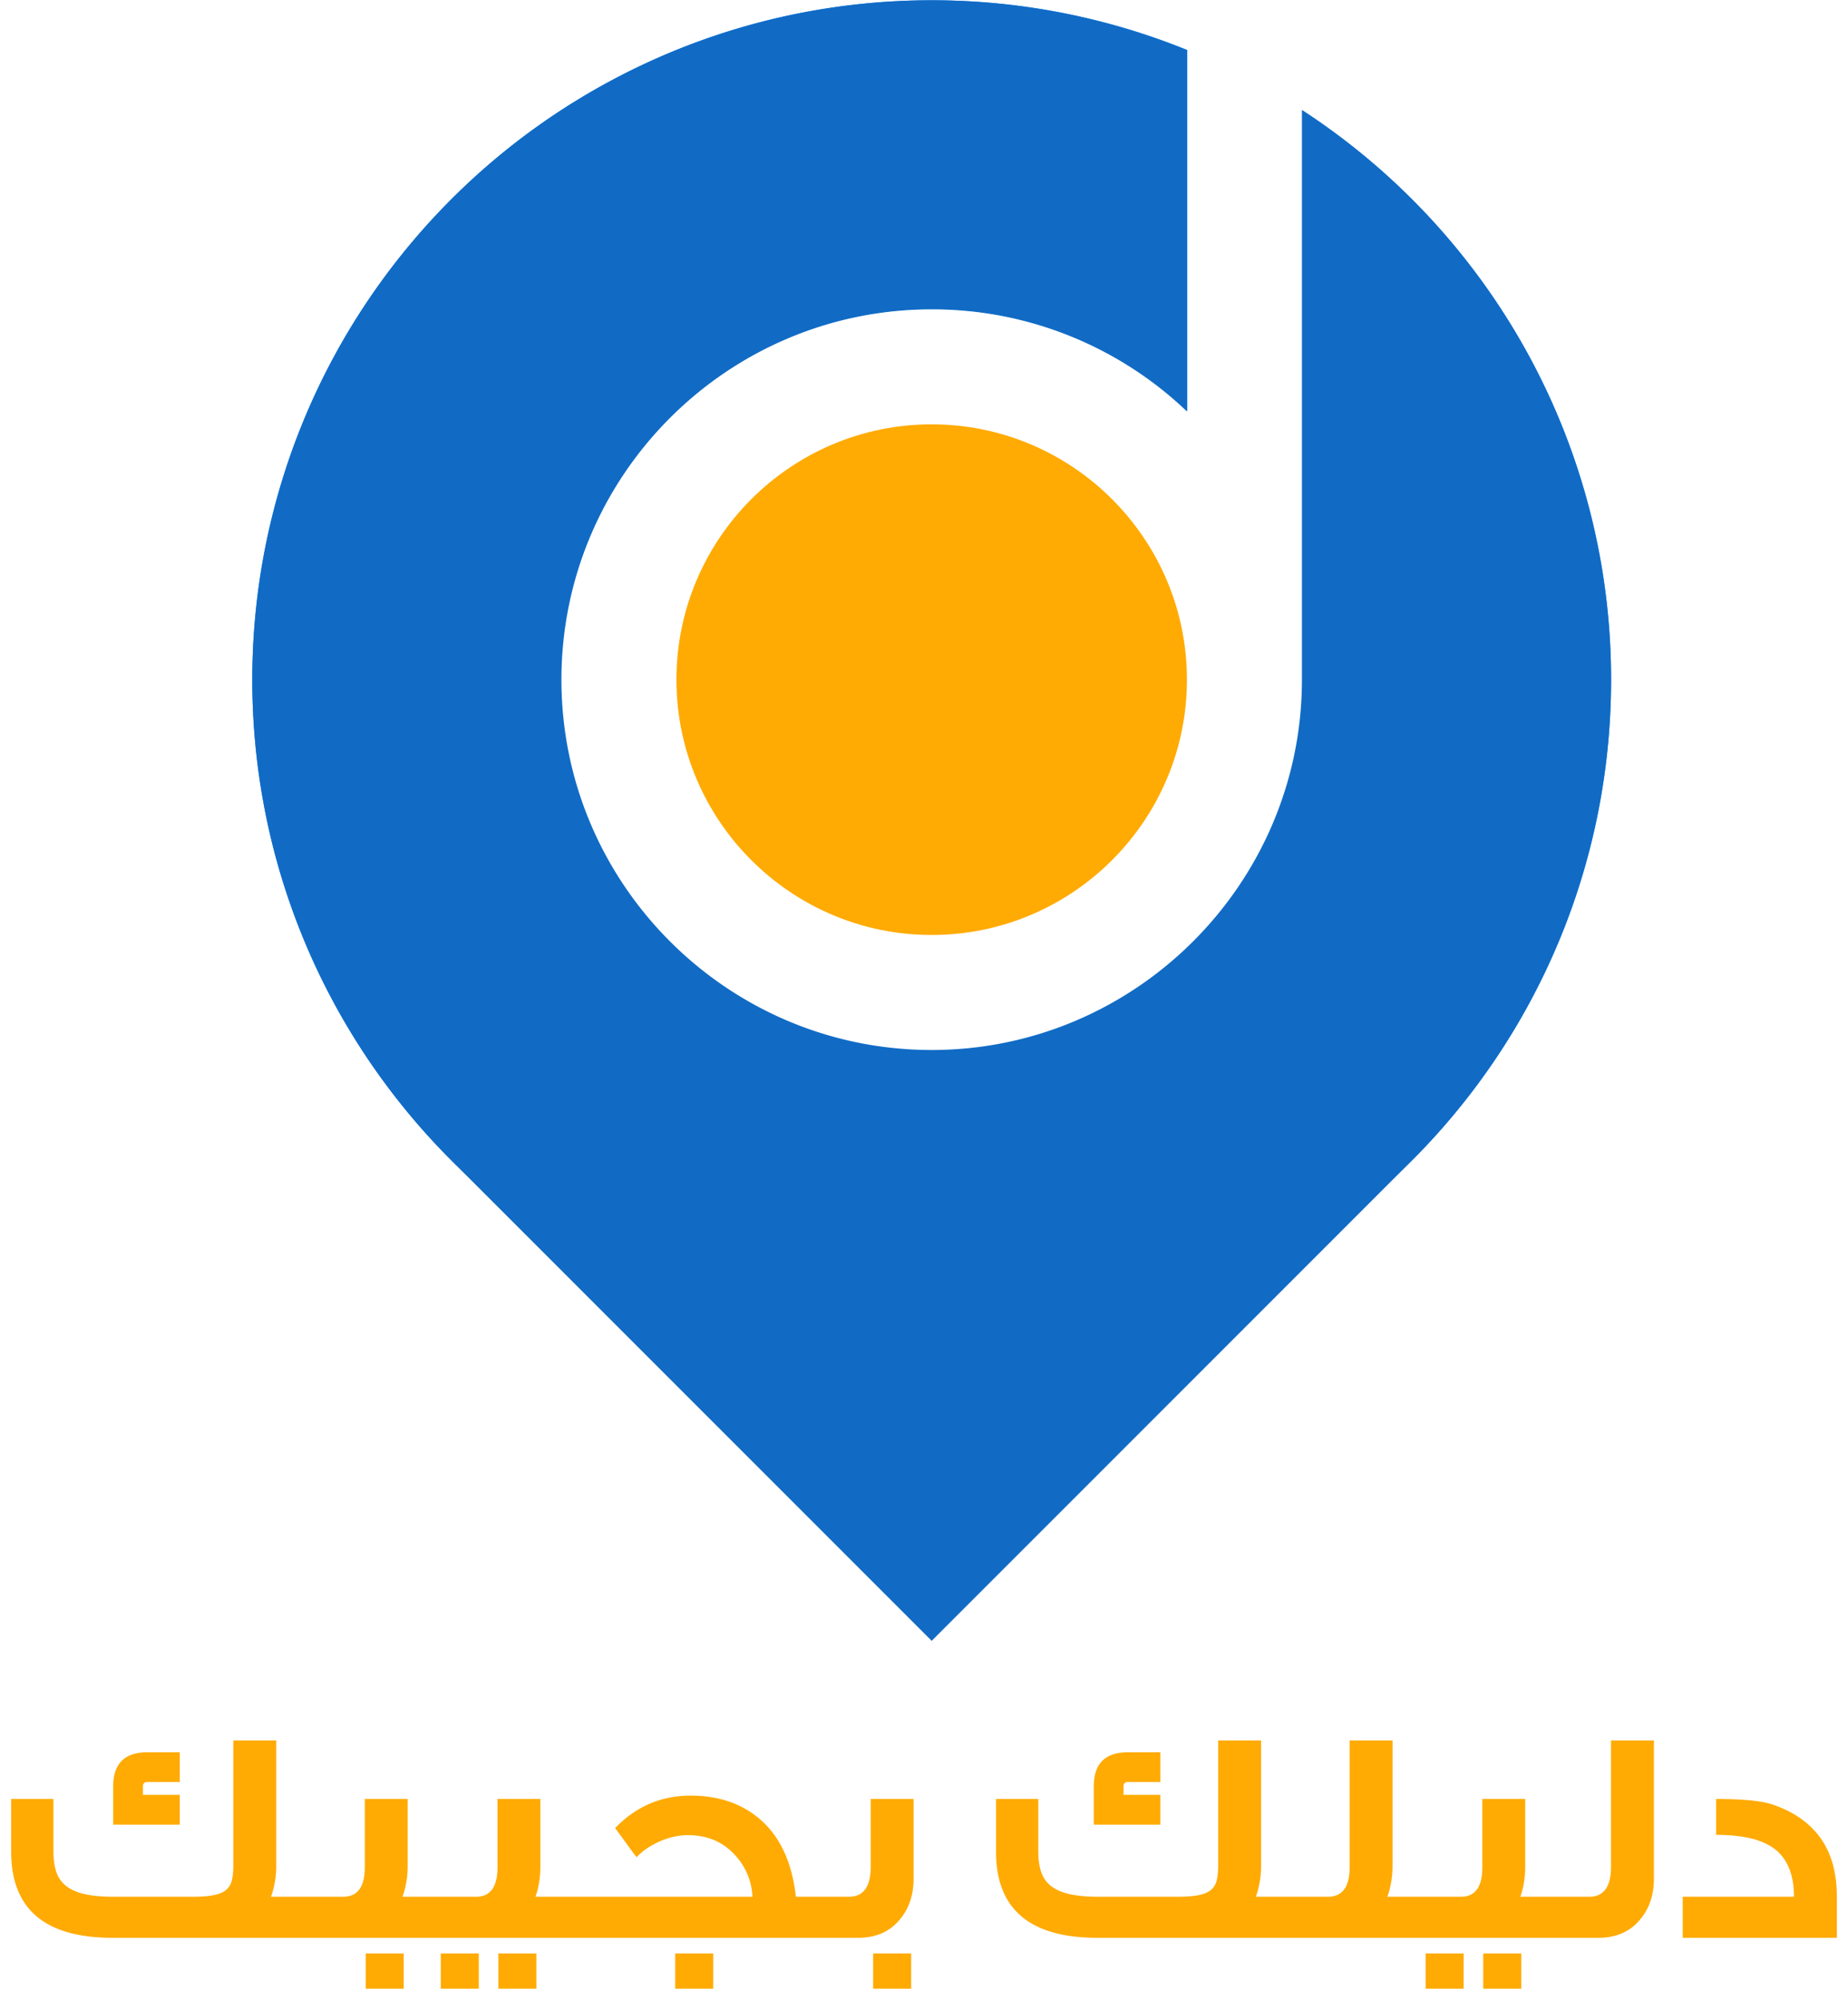
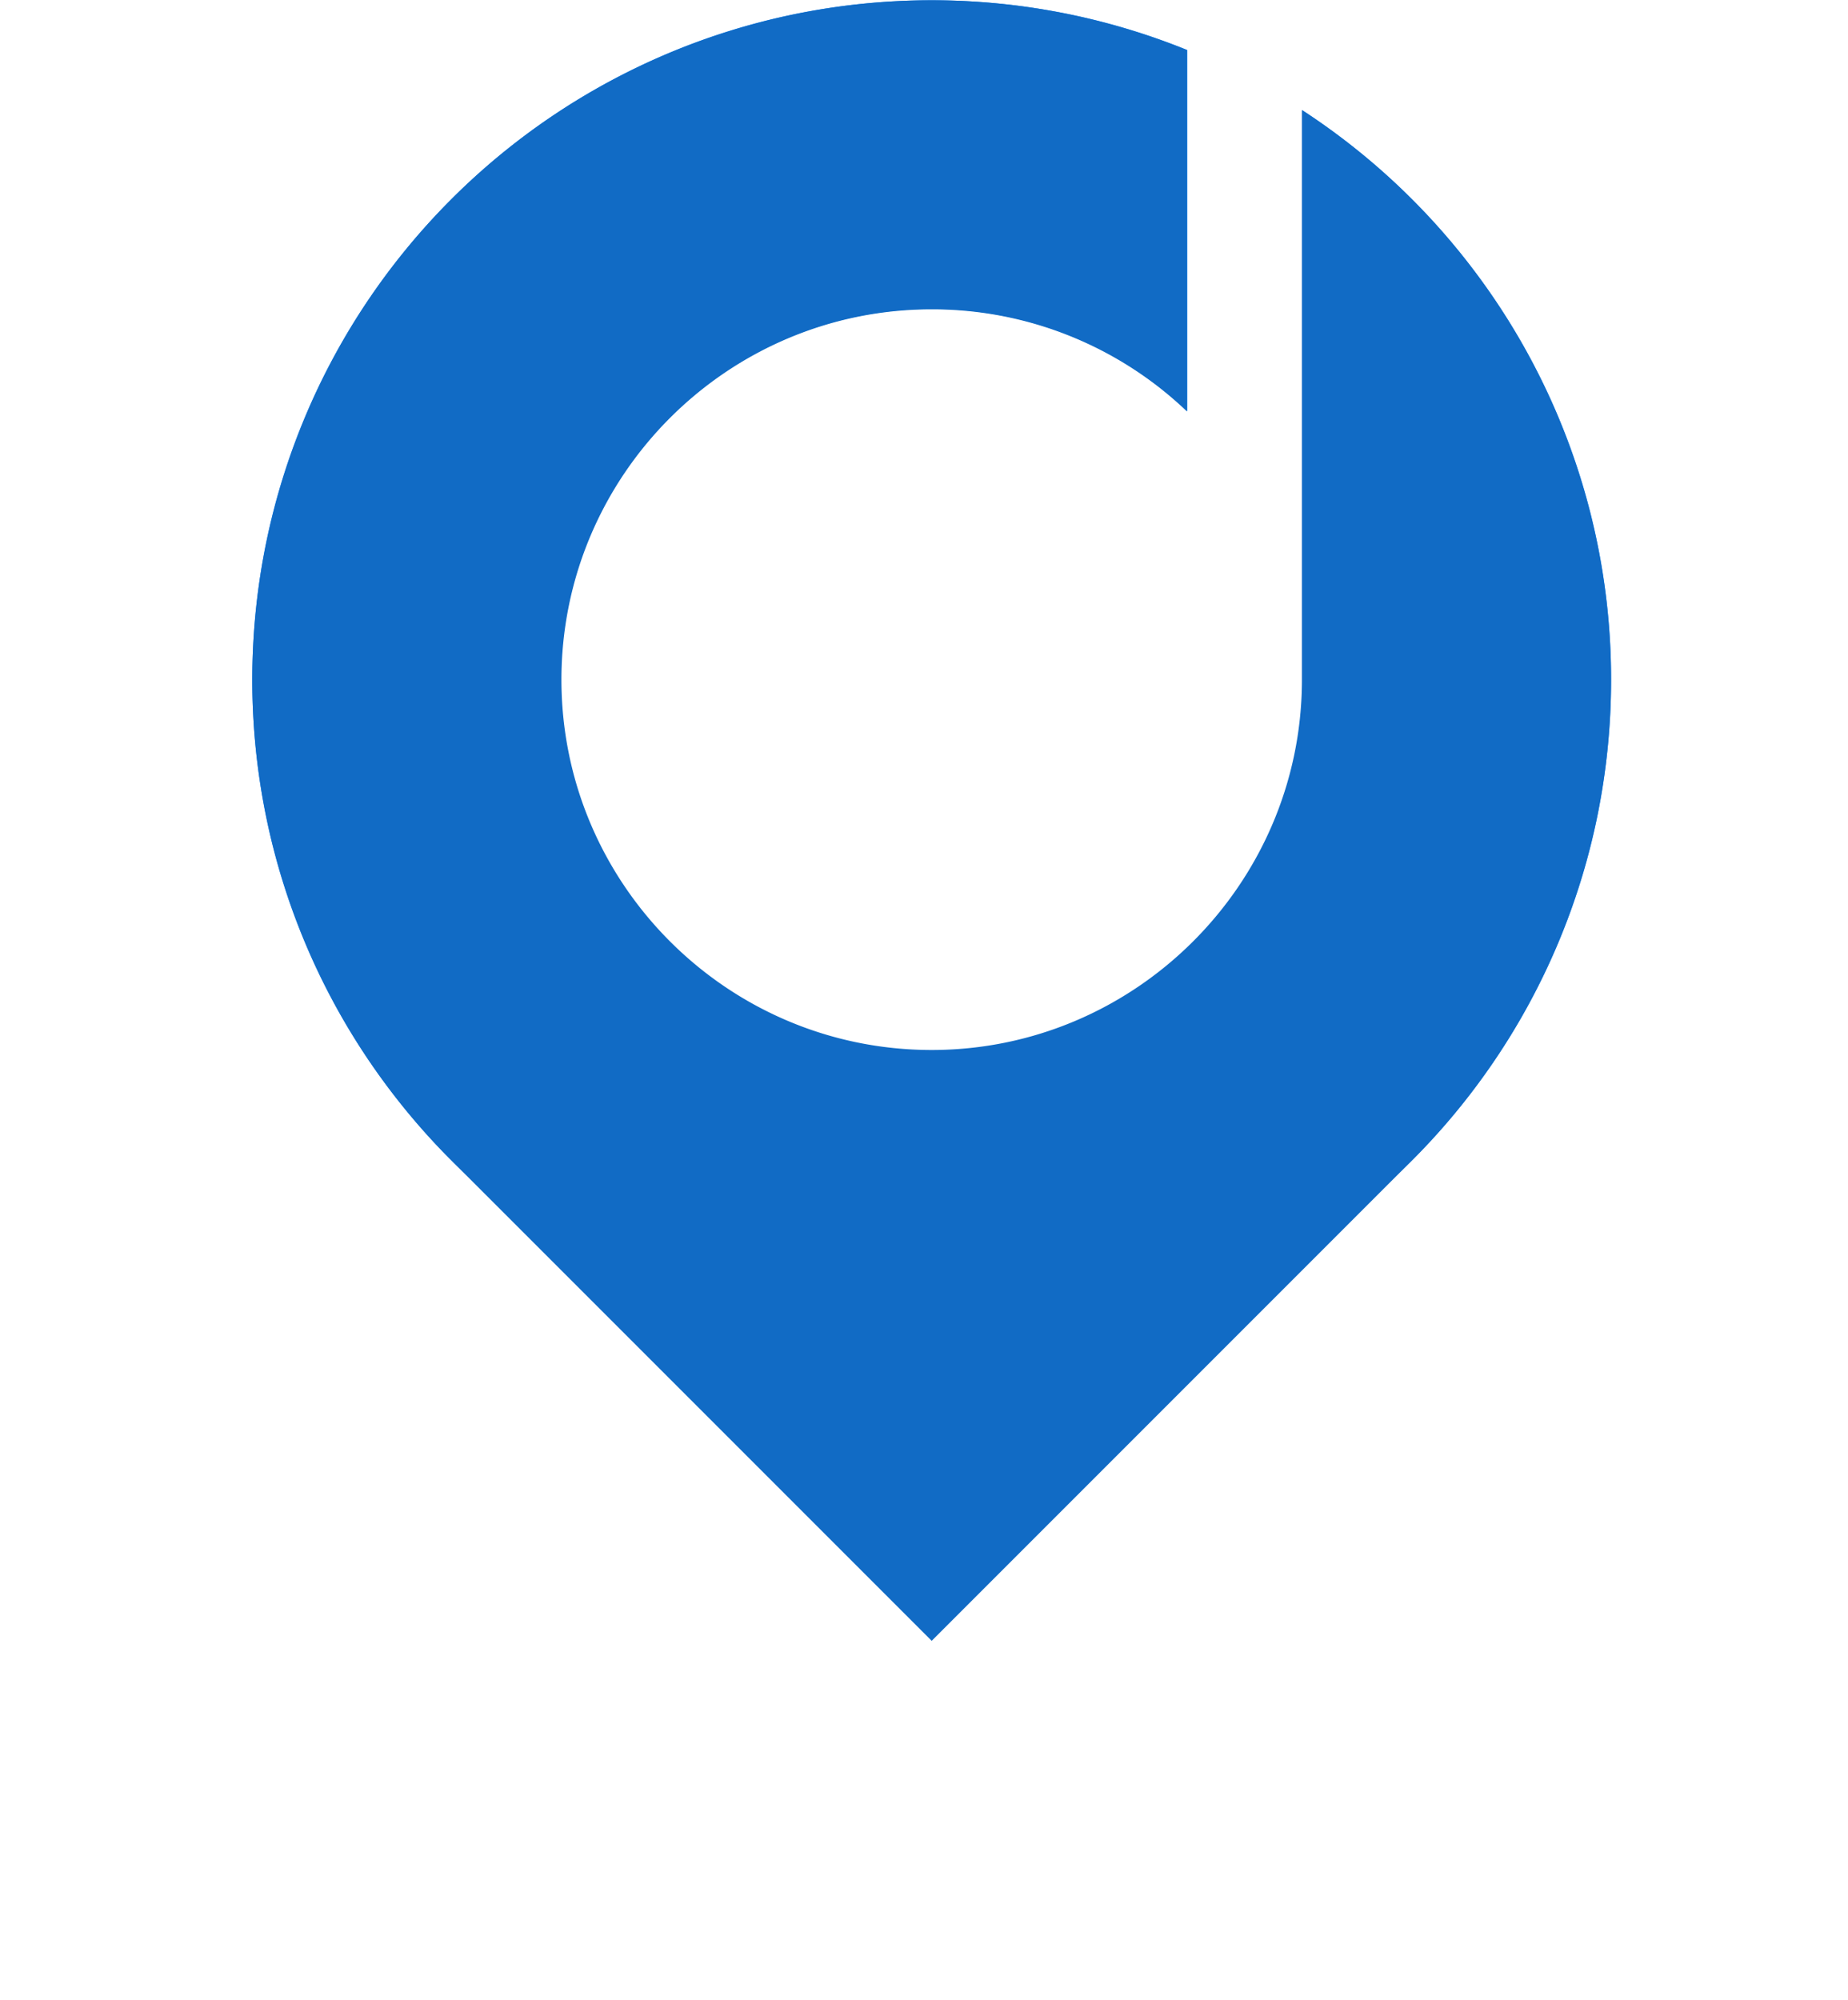
<svg xmlns="http://www.w3.org/2000/svg" width="120.617" height="130.5" viewBox="-5780.467 1088.05 120.617 130.5">
  <g data-name="pasteboard">
    <g data-name="Group 2563">
      <g data-name="Group 2563">
-         <path d="M-5719.657 1149.061c-9.187 0-16.66-7.474-16.66-16.66 0-9.187 7.473-16.661 16.66-16.661 9.187 0 16.66 7.474 16.66 16.66 0 9.187-7.473 16.661-16.66 16.661Z" fill="#ffab03" fill-rule="evenodd" data-name="Path 2185" />
        <path d="M-5719.657 1176.754a44.67 44.67 0 0 1-8.937-.9 44.117 44.117 0 0 1-15.856-6.673 44.662 44.662 0 0 1-6.562-5.415 44.662 44.662 0 0 1-5.415-6.562 44.118 44.118 0 0 1-6.672-15.856 44.67 44.67 0 0 1-.901-8.937c0-3.008.303-6.015.9-8.936a44.118 44.118 0 0 1 6.673-15.856 44.663 44.663 0 0 1 5.415-6.563 44.347 44.347 0 0 1 14.095-9.503 44.117 44.117 0 0 1 8.323-2.584c2.921-.597 5.928-.9 8.937-.9 2.9 0 5.802.281 8.624.838a44.142 44.142 0 0 1 8.06 2.407v23.568a24.093 24.093 0 0 0-16.685-6.671c-13.344 0-24.2 10.856-24.2 24.2 0 13.345 10.856 24.2 24.2 24.2 13.263 0 24.12-10.788 24.201-24.05v-37.313a44.601 44.601 0 0 1 14.619 15.714 44.109 44.109 0 0 1 5.524 21.45 44.67 44.67 0 0 1-.901 8.936 44.118 44.118 0 0 1-6.673 15.856 44.661 44.661 0 0 1-5.414 6.562 44.349 44.349 0 0 1-14.095 9.503 44.117 44.117 0 0 1-8.324 2.584 44.67 44.67 0 0 1-8.936.901Z" fill="#0c7ef1" fill-rule="evenodd" data-name="Path 138" />
        <path d="m-5719.657 1195.12-31.355-31.354a44.303 44.303 0 0 1-7.752-10.452 44.306 44.306 0 0 1-4.384-12.253 44.307 44.307 0 0 1-.638-12.997 44.305 44.305 0 0 1 3.162-12.622 44.308 44.308 0 0 1 6.69-11.162 44.312 44.312 0 0 1 21.405-14.302 44.308 44.308 0 0 1 21.38-1.086 44.45 44.45 0 0 1 8.152 2.425v23.58a24.06 24.06 0 0 0-16.66-6.662c-13.325 0-24.166 10.84-24.166 24.165 0 13.326 10.84 24.166 24.166 24.166 13.243 0 24.084-10.773 24.165-24.015v-37.319a44.305 44.305 0 0 1 10.112 9.048 44.308 44.308 0 0 1 6.69 11.162 44.305 44.305 0 0 1 3.162 12.622 44.307 44.307 0 0 1-.639 12.997 44.304 44.304 0 0 1-4.384 12.253 44.307 44.307 0 0 1-7.751 10.452l-31.355 31.355Z" fill="#116bc5" fill-rule="evenodd" data-name="Path 148" />
      </g>
      <g data-name="Union 1">
-         <path d="M-5683.658 1217.82v-2.3h2.48v2.3h-2.48Zm-3.76 0v-2.3h2.48v2.3h-2.48Zm-36.06 0v-2.3h2.48v2.3h-2.48Zm-12.92 0v-2.3h2.48v2.3h-2.48Zm-11.54 0v-2.3h2.48v2.3h-2.48Zm-3.76 0v-2.3h2.48v2.3h-2.48Zm-4.9 0v-2.3h2.48v2.3h-2.48Zm85.96-3.32v-2.68h7.26c0-1.4-.4-2.423-1.2-3.07-.8-.646-2.093-.97-3.88-.97v-2.34c1.774 0 3.02.126 3.74.38 1.374.48 2.407 1.217 3.1 2.21.694.993 1.04 2.25 1.04 3.77v2.7h-10.06Zm-8.16 0h-30.04c-4.413 0-6.62-1.873-6.62-5.62v-3.44h2.76v3.44c0 .533.067.987.2 1.36.134.374.357.677.67.91.313.233.72.403 1.22.51.5.107 1.11.16 1.83.16h5.16c.56 0 1.013-.034 1.36-.1.347-.067.617-.177.81-.33a1.13 1.13 0 0 0 .39-.63c.067-.267.1-.6.1-1v-8.14h2.8v8.18a6 6 0 0 1-.34 2.02H-5693.798c.948 0 1.42-.64 1.42-1.92v-8.28h2.8v8.18c0 .707-.112 1.38-.337 2.02h4.797c.934 0 1.4-.64 1.4-1.92v-4.46h2.8v4.36c0 .747-.105 1.42-.317 2.02h4.497c.947 0 1.42-.654 1.42-1.96v-8.24h2.8v9.02c0 1.054-.293 1.933-.88 2.64-.653.813-1.573 1.22-2.76 1.22h-2.64Zm-48.04 0h-46.28c-4.413 0-6.62-1.873-6.62-5.62v-3.44h2.76v3.44c0 .533.068.987.2 1.36.134.374.357.677.67.91.314.233.72.403 1.22.51.5.107 1.11.16 1.83.16h5.16c.56 0 1.014-.034 1.36-.1.347-.067.617-.177.81-.33.194-.154.324-.363.39-.63.067-.267.1-.6.1-1v-8.14h2.8v8.18a6 6 0 0 1-.34 2.02H-5758.078c.947 0 1.42-.64 1.42-1.92v-4.46h2.8v4.36c0 .707-.112 1.38-.337 2.02h4.798c.933 0 1.4-.64 1.4-1.92v-4.46h2.8v4.36c0 .747-.106 1.42-.319 2.02H-5731.358a4.184 4.184 0 0 0-1.14-2.72c-.786-.867-1.813-1.3-3.08-1.3-.6 0-1.21.137-1.83.41-.62.273-1.123.616-1.51 1.03a25.914 25.914 0 0 1-.56-.75c-.226-.314-.506-.697-.84-1.15 1.36-1.414 3.008-2.12 4.94-2.12 1.16 0 2.2.213 3.12.64 2.16 1.027 3.408 3.013 3.74 5.96h3.46c.947 0 1.42-.654 1.42-1.96v-4.42h2.8v5.2c0 1.054-.293 1.933-.88 2.64-.652.813-1.566 1.22-2.74 1.22h-2.38Zm17.76-7.386v-2.493c0-1.485.742-2.227 2.227-2.227h2.118v1.94h-2.118c-.19 0-.286.096-.286.287v.551h2.404v1.942h-4.345Zm-64 0v-2.493c0-1.485.742-2.227 2.227-2.227h2.118v1.94h-2.118c-.19 0-.286.096-.286.287v.551h2.404v1.942h-4.345Z" fill="#ffab03" fill-rule="evenodd" />
-         <path d="M-5683.658 1217.82v-2.3h2.48v2.3h-2.48Zm-3.76 0v-2.3h2.48v2.3h-2.48Zm-36.06 0v-2.3h2.48v2.3h-2.48Zm-12.92 0v-2.3h2.48v2.3h-2.48Zm-11.54 0v-2.3h2.48v2.3h-2.48Zm-3.76 0v-2.3h2.48v2.3h-2.48Zm-4.9 0v-2.3h2.48v2.3h-2.48Zm85.96-3.32v-2.68h7.26c0-1.4-.4-2.423-1.2-3.07-.8-.646-2.093-.97-3.88-.97v-2.34c1.774 0 3.02.126 3.74.38 1.374.48 2.407 1.217 3.1 2.21.694.993 1.04 2.25 1.04 3.77v2.7h-10.06Zm-8.16 0h-30.04c-4.413 0-6.62-1.873-6.62-5.62v-3.44h2.76v3.44c0 .533.067.987.2 1.36.134.374.357.677.67.91.313.233.72.403 1.22.51.5.107 1.11.16 1.83.16h5.16c.56 0 1.013-.034 1.36-.1.347-.067.617-.177.81-.33a1.13 1.13 0 0 0 .39-.63c.067-.267.1-.6.1-1v-8.14h2.8v8.18a6 6 0 0 1-.34 2.02H-5693.798c.948 0 1.42-.64 1.42-1.92v-8.28h2.8v8.18c0 .707-.112 1.38-.337 2.02h4.797c.934 0 1.4-.64 1.4-1.92v-4.46h2.8v4.36c0 .747-.105 1.42-.317 2.02h4.497c.947 0 1.42-.654 1.42-1.96v-8.24h2.8v9.02c0 1.054-.293 1.933-.88 2.64-.653.813-1.573 1.22-2.76 1.22h-2.64Zm-48.04 0h-46.28c-4.413 0-6.62-1.873-6.62-5.62v-3.44h2.76v3.44c0 .533.068.987.2 1.36.134.374.357.677.67.91.314.233.72.403 1.22.51.5.107 1.11.16 1.83.16h5.16c.56 0 1.014-.034 1.36-.1.347-.067.617-.177.81-.33.194-.154.324-.363.39-.63.067-.267.1-.6.1-1v-8.14h2.8v8.18a6 6 0 0 1-.34 2.02H-5758.078c.947 0 1.42-.64 1.42-1.92v-4.46h2.8v4.36c0 .707-.112 1.38-.337 2.02h4.798c.933 0 1.4-.64 1.4-1.92v-4.46h2.8v4.36c0 .747-.106 1.42-.319 2.02H-5731.358a4.184 4.184 0 0 0-1.14-2.72c-.786-.867-1.813-1.3-3.08-1.3-.6 0-1.21.137-1.83.41-.62.273-1.123.616-1.51 1.03a25.914 25.914 0 0 1-.56-.75c-.226-.314-.506-.697-.84-1.15 1.36-1.414 3.008-2.12 4.94-2.12 1.16 0 2.2.213 3.12.64 2.16 1.027 3.408 3.013 3.74 5.96h3.46c.947 0 1.42-.654 1.42-1.96v-4.42h2.8v5.2c0 1.054-.293 1.933-.88 2.64-.652.813-1.566 1.22-2.74 1.22h-2.38Zm17.76-7.386v-2.493c0-1.485.742-2.227 2.227-2.227h2.118v1.94h-2.118c-.19 0-.286.096-.286.287v.551h2.404v1.942h-4.345Zm-64 0v-2.493c0-1.485.742-2.227 2.227-2.227h2.118v1.94h-2.118c-.19 0-.286.096-.286.287v.551h2.404v1.942h-4.345Z" stroke-linejoin="round" stroke-linecap="round" stroke="rgba(0,0,0,0 )" fill="transparent" />
-       </g>
+         </g>
    </g>
  </g>
</svg>